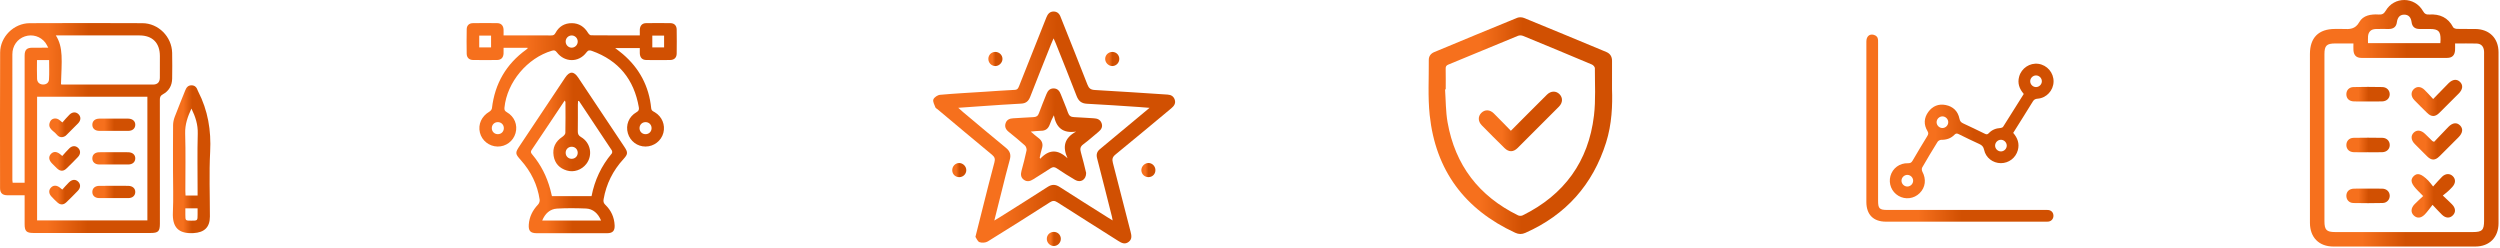
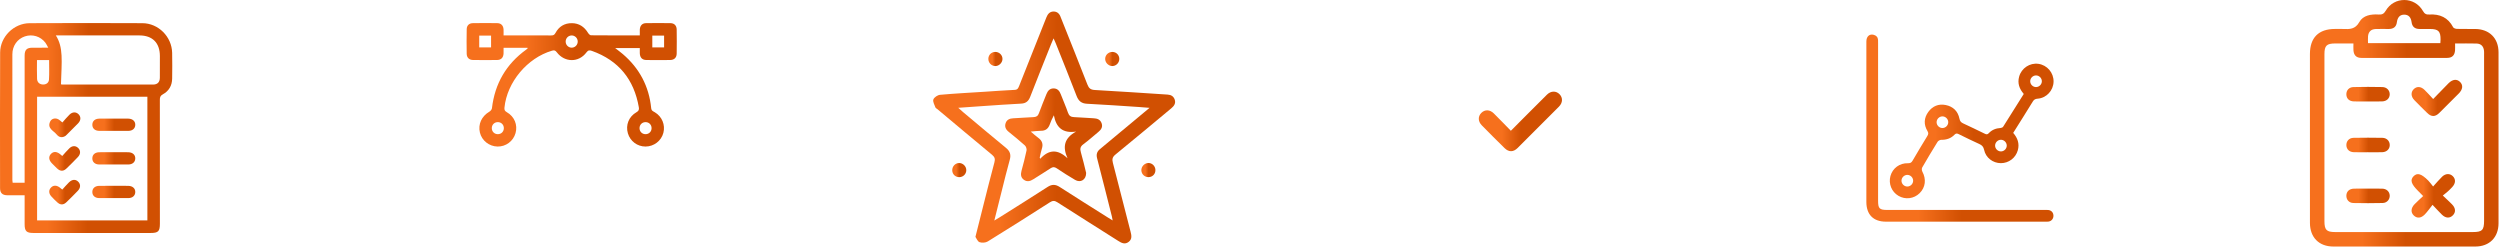
<svg xmlns="http://www.w3.org/2000/svg" width="434" height="43" viewBox="0 0 434 43" fill="none">
  <path d="M401.004 23.91C401.004 19.061 401.002 14.215 401.004 9.366C401.006 6.538 402.512 5.033 405.337 5.026C405.811 5.025 406.285 5.01 406.758 5.03C407.892 5.08 408.867 5.105 409.582 3.824C410.229 2.667 411.602 2.432 412.916 2.52C413.488 2.559 413.835 2.427 414.16 1.866C415.611 -0.641 419.185 -0.616 420.621 1.907C420.905 2.408 421.196 2.554 421.72 2.52C423.547 2.406 424.981 3.033 425.866 4.73C425.954 4.901 426.307 5.008 426.541 5.015C427.599 5.045 428.658 5.016 429.716 5.031C432.159 5.065 433.742 6.631 433.745 9.082C433.757 18.973 433.757 28.861 433.745 38.752C433.742 41.21 432.159 42.796 429.721 42.798C421.502 42.81 413.284 42.808 405.065 42.798C402.577 42.795 401.012 41.215 401.006 38.702C400.994 33.772 401.004 28.84 401.004 23.91ZM426.202 7.549C426.202 8.002 426.222 8.362 426.198 8.718C426.14 9.6 425.702 10.05 424.818 10.052C419.859 10.063 414.9 10.063 409.942 10.052C409.057 10.05 408.618 9.6 408.559 8.719C408.534 8.346 408.556 7.97 408.556 7.544C407.414 7.544 406.414 7.542 405.414 7.544C403.901 7.546 403.523 7.917 403.523 9.405C403.522 19.071 403.522 28.738 403.523 38.404C403.523 39.917 403.888 40.285 405.386 40.285C413.354 40.287 421.32 40.285 429.288 40.285C430.901 40.285 431.236 39.947 431.236 38.322C431.236 28.711 431.236 19.101 431.236 9.49C431.236 9.268 431.249 9.042 431.227 8.821C431.147 8.044 430.709 7.581 429.932 7.557C428.735 7.522 427.541 7.549 426.202 7.549ZM411.085 7.487C415.338 7.487 419.469 7.487 423.646 7.487C423.659 7.248 423.677 7.059 423.679 6.87C423.697 5.439 423.298 5.036 421.858 5.033C421.247 5.031 420.635 5.033 420.023 5.031C419.239 5.03 418.761 4.655 418.655 3.868C418.552 3.082 418.185 2.523 417.339 2.542C416.54 2.56 416.198 3.112 416.099 3.859C415.989 4.695 415.469 5.043 414.654 5.033C413.904 5.025 413.152 5.015 412.403 5.04C411.618 5.066 411.172 5.506 411.09 6.278C411.052 6.658 411.085 7.044 411.085 7.487Z" fill="url(#paint0_linear_119_49)" />
  <path d="M422.388 32.376C423.015 31.689 423.458 31.154 423.953 30.672C424.548 30.094 425.306 30.082 425.811 30.587C426.336 31.11 426.312 31.806 425.735 32.443C425.493 32.71 425.237 32.968 424.97 33.21C424.724 33.434 424.456 33.635 424.074 33.947C424.677 34.521 425.184 34.976 425.66 35.462C426.31 36.126 426.357 36.826 425.822 37.376C425.282 37.93 424.573 37.901 423.915 37.263C423.437 36.8 422.992 36.3 422.288 35.561C421.807 36.163 421.414 36.734 420.939 37.228C420.287 37.905 419.595 37.94 419.035 37.41C418.473 36.878 418.521 36.109 419.185 35.434C419.633 34.979 420.111 34.554 420.66 34.036C420.317 33.688 420.036 33.401 419.752 33.115C418.573 31.935 418.366 31.249 418.991 30.602C419.633 29.938 420.352 30.144 421.559 31.366C421.817 31.62 422.022 31.923 422.388 32.376Z" fill="url(#paint1_linear_119_49)" />
  <path d="M422.395 17.19C423.355 16.204 424.201 15.321 425.062 14.457C425.781 13.735 426.545 13.671 427.096 14.256C427.621 14.813 427.536 15.53 426.841 16.232C425.722 17.359 424.602 18.484 423.468 19.598C422.74 20.313 422.089 20.317 421.367 19.616C420.608 18.879 419.856 18.132 419.12 17.371C418.537 16.766 418.5 16.022 418.993 15.508C419.528 14.95 420.255 14.973 420.906 15.609C421.384 16.074 421.823 16.578 422.395 17.19Z" fill="url(#paint2_linear_119_49)" />
-   <path d="M422.559 24.62C423.358 23.783 424.191 22.892 425.045 22.024C425.78 21.278 426.508 21.208 427.078 21.788C427.629 22.35 427.536 23.086 426.802 23.825C425.704 24.931 424.602 26.038 423.49 27.131C422.721 27.887 422.104 27.884 421.333 27.13C420.616 26.429 419.909 25.719 419.207 25.003C418.541 24.324 418.478 23.554 419.025 23.022C419.566 22.497 420.317 22.582 421.007 23.255C421.427 23.662 421.84 24.077 422.258 24.485C422.293 24.52 422.355 24.53 422.559 24.62Z" fill="url(#paint3_linear_119_49)" />
  <path d="M411.048 26.427C410.243 26.427 409.435 26.446 408.631 26.422C407.837 26.399 407.342 25.916 407.33 25.202C407.317 24.488 407.805 23.941 408.583 23.926C410.249 23.896 411.918 23.896 413.586 23.926C414.354 23.94 414.87 24.503 414.862 25.194C414.854 25.881 414.325 26.401 413.553 26.422C412.717 26.448 411.883 26.427 411.048 26.427Z" fill="url(#paint4_linear_119_49)" />
  <path d="M411.07 32.745C411.904 32.747 412.739 32.727 413.571 32.752C414.308 32.775 414.813 33.257 414.855 33.914C414.899 34.597 414.394 35.221 413.643 35.241C411.948 35.283 410.253 35.281 408.557 35.245C407.783 35.228 407.307 34.659 407.329 33.946C407.352 33.232 407.84 32.772 408.651 32.75C409.457 32.727 410.264 32.743 411.07 32.745Z" fill="url(#paint5_linear_119_49)" />
  <path d="M411.057 17.61C410.251 17.61 409.445 17.632 408.639 17.605C407.817 17.577 407.345 17.117 407.329 16.398C407.312 15.68 407.778 15.133 408.569 15.114C410.236 15.073 411.903 15.076 413.57 15.111C414.347 15.128 414.858 15.686 414.857 16.37C414.855 17.054 414.335 17.575 413.556 17.602C412.725 17.634 411.891 17.61 411.057 17.61Z" fill="url(#paint6_linear_119_49)" />
  <path d="M349.493 23.07C350.258 23.959 350.61 24.933 350.294 26.079C349.926 27.414 348.718 28.333 347.337 28.324C345.963 28.315 344.726 27.382 344.444 26.022C344.329 25.473 344.077 25.208 343.6 24.994C342.406 24.457 341.229 23.878 340.056 23.298C339.759 23.151 339.561 23.11 339.293 23.39C338.676 24.034 337.889 24.282 336.995 24.274C336.781 24.273 336.476 24.438 336.363 24.619C335.448 26.091 334.557 27.577 333.693 29.079C333.59 29.258 333.616 29.602 333.72 29.795C334.428 31.105 334.267 32.522 333.253 33.53C332.266 34.509 330.768 34.7 329.571 33.996C328.38 33.297 327.813 31.889 328.182 30.553C328.557 29.202 329.77 28.295 331.215 28.337C331.604 28.348 331.821 28.247 332.017 27.906C332.854 26.462 333.717 25.032 334.587 23.608C334.769 23.309 334.815 23.095 334.612 22.758C333.932 21.635 333.984 20.487 334.753 19.429C335.488 18.42 336.527 17.987 337.758 18.228C339.063 18.484 339.901 19.306 340.164 20.618C340.25 21.051 340.447 21.258 340.822 21.429C342.068 22.003 343.304 22.605 344.538 23.204C344.802 23.332 344.996 23.401 345.249 23.126C345.787 22.544 346.485 22.268 347.281 22.221C347.444 22.211 347.667 22.125 347.746 22C348.948 20.115 350.131 18.216 351.325 16.311C350.552 15.42 350.206 14.444 350.524 13.299C350.929 11.832 352.376 10.871 353.865 11.082C355.391 11.297 356.529 12.631 356.499 14.174C356.471 15.705 355.267 17.022 353.731 17.13C353.319 17.16 353.097 17.291 352.886 17.636C351.774 19.451 350.633 21.251 349.493 23.07ZM354.466 14.107C354.467 13.56 354.005 13.096 353.458 13.094C352.91 13.093 352.446 13.555 352.443 14.102C352.441 14.65 352.904 15.114 353.451 15.116C354.001 15.117 354.464 14.656 354.466 14.107ZM337.211 22.225C337.76 22.221 338.219 21.755 338.215 21.208C338.212 20.66 337.746 20.199 337.198 20.204C336.651 20.208 336.19 20.675 336.193 21.221C336.198 21.768 336.664 22.229 337.211 22.225ZM348.372 25.247C348.355 24.699 347.877 24.249 347.331 24.265C346.785 24.283 346.333 24.762 346.349 25.306C346.366 25.852 346.846 26.304 347.39 26.286C347.939 26.271 348.39 25.792 348.372 25.247ZM331.08 32.381C331.626 32.398 332.105 31.948 332.122 31.401C332.139 30.855 331.689 30.377 331.141 30.36C330.596 30.344 330.117 30.794 330.1 31.34C330.083 31.886 330.533 32.365 331.08 32.381Z" fill="url(#paint7_linear_119_49)" />
  <path d="M324 21.345C324 16.629 323.999 11.912 324.003 7.195C324.003 6.335 324.533 5.854 325.258 6.039C325.715 6.156 325.995 6.442 326.029 6.927C326.044 7.138 326.035 7.35 326.035 7.562C326.035 16.657 326.035 25.75 326.035 34.846C326.035 36.215 326.273 36.448 327.668 36.448C336.763 36.448 345.857 36.448 354.952 36.448C355.164 36.448 355.377 36.434 355.585 36.457C356.121 36.514 356.466 36.902 356.478 37.437C356.489 37.984 356.119 38.416 355.573 38.474C355.405 38.492 355.235 38.481 355.065 38.481C345.843 38.481 336.622 38.483 327.4 38.481C325.214 38.481 324.001 37.256 324.001 35.051C324 30.482 324 25.913 324 21.345Z" fill="url(#paint8_linear_119_49)" />
-   <path d="M279.846 15.488C279.945 18.203 279.834 21.533 278.812 24.761C276.495 32.083 271.831 37.307 264.805 40.424C264.196 40.695 263.651 40.689 263.047 40.41C254.28 36.367 249.215 29.582 248.194 19.973C247.86 16.815 248.065 13.6 248.037 10.409C248.031 9.756 248.386 9.292 248.984 9.044C253.781 7.05 258.577 5.053 263.387 3.092C263.73 2.952 264.234 2.979 264.584 3.122C269.348 5.067 274.099 7.046 278.851 9.022C279.537 9.308 279.855 9.838 279.849 10.585C279.839 12.008 279.846 13.43 279.846 15.488ZM250.978 15.511C250.94 15.514 250.901 15.517 250.862 15.52C250.997 17.425 250.968 19.36 251.298 21.231C252.613 28.679 256.752 34.053 263.533 37.385C263.754 37.494 264.12 37.494 264.34 37.386C271.548 33.821 275.763 28.049 276.713 20.064C277.036 17.351 276.861 14.578 276.871 11.831C276.872 11.617 276.584 11.298 276.357 11.202C272.385 9.526 268.403 7.87 264.416 6.234C264.157 6.128 263.782 6.11 263.527 6.215C259.491 7.866 255.469 9.548 251.438 11.208C251.093 11.349 250.96 11.526 250.968 11.906C250.994 13.106 250.978 14.308 250.978 15.511Z" fill="url(#paint9_linear_119_49)" />
  <path d="M262.284 22.702C263.362 21.621 264.346 20.633 265.331 19.646C266.406 18.569 267.473 17.485 268.561 16.423C269.243 15.758 270.121 15.743 270.723 16.345C271.326 16.949 271.315 17.824 270.639 18.506C268.256 20.91 265.861 23.305 263.459 25.688C262.714 26.427 261.929 26.433 261.192 25.711C259.861 24.406 258.543 23.087 257.238 21.757C256.566 21.072 256.554 20.203 257.161 19.597C257.769 18.991 258.631 19.002 259.32 19.683C260.295 20.646 261.242 21.639 262.284 22.702Z" fill="url(#paint10_linear_119_49)" />
  <path d="M169.335 41.118C169.805 39.248 170.223 37.575 170.647 35.904C171.3 33.331 171.933 30.752 172.629 28.192C172.79 27.596 172.688 27.257 172.216 26.867C169.045 24.251 165.902 21.602 162.749 18.964C162.622 18.859 162.435 18.773 162.385 18.639C162.221 18.183 161.895 17.629 162.033 17.264C162.171 16.892 162.769 16.499 163.195 16.459C165.787 16.226 168.387 16.093 170.986 15.925C172.708 15.813 174.43 15.678 176.155 15.602C176.664 15.579 176.777 15.283 176.924 14.916C178.496 10.948 180.08 6.984 181.654 3.015C181.884 2.433 182.244 1.998 182.904 2C183.559 2.002 183.95 2.408 184.146 3.013C184.179 3.117 184.228 3.216 184.269 3.317C185.777 7.105 187.304 10.887 188.779 14.688C189.034 15.346 189.348 15.584 190.067 15.624C194.281 15.854 198.49 16.152 202.702 16.421C203.316 16.461 203.756 16.734 203.941 17.323C204.143 17.971 203.799 18.417 203.327 18.81C200.1 21.487 196.89 24.185 193.638 26.833C193.095 27.275 193.039 27.67 193.2 28.285C194.238 32.257 195.24 36.238 196.264 40.213C196.437 40.879 196.565 41.524 195.917 42.006C195.268 42.49 194.692 42.18 194.108 41.809C190.593 39.577 187.065 37.368 183.56 35.119C183.068 34.803 182.739 34.812 182.253 35.124C178.679 37.414 175.091 39.687 171.478 41.914C171.103 42.146 170.466 42.19 170.05 42.042C169.71 41.925 169.524 41.384 169.335 41.118ZM199.564 18.721C198.796 18.66 198.258 18.611 197.72 18.576C194.713 18.38 191.708 18.162 188.7 18.012C187.731 17.964 187.235 17.528 186.897 16.655C185.718 13.592 184.486 10.55 183.272 7.5C183.174 7.253 183.057 7.015 182.899 6.661C182.723 7.068 182.59 7.354 182.473 7.647C181.259 10.696 180.032 13.74 178.845 16.8C178.552 17.555 178.109 17.945 177.279 17.987C175.063 18.101 172.851 18.264 170.637 18.413C169.27 18.505 167.904 18.606 166.351 18.714C166.744 19.065 166.959 19.267 167.186 19.458C169.665 21.532 172.131 23.622 174.634 25.668C175.351 26.254 175.54 26.871 175.292 27.752C174.802 29.489 174.382 31.246 173.94 32.996C173.507 34.703 173.083 36.412 172.614 38.284C173.029 38.035 173.285 37.888 173.535 37.731C176.313 35.978 179.101 34.239 181.86 32.455C182.608 31.971 183.225 31.981 183.968 32.461C186.728 34.244 189.514 35.983 192.292 37.738C192.539 37.894 192.791 38.044 193.156 38.267C193.093 37.937 193.069 37.754 193.023 37.575C192.172 34.206 191.33 30.836 190.455 27.474C190.279 26.797 190.44 26.3 190.963 25.877C191.241 25.654 191.511 25.422 191.784 25.193C194.307 23.089 196.832 20.991 199.564 18.721Z" fill="url(#paint11_linear_119_49)" />
  <path d="M166.547 30.752C165.867 30.764 165.341 30.274 165.31 29.603C165.278 28.905 165.818 28.311 166.494 28.3C167.163 28.288 167.76 28.882 167.749 29.552C167.739 30.215 167.211 30.742 166.547 30.752Z" fill="url(#paint12_linear_119_49)" />
  <path d="M199.344 28.296C199.985 28.278 200.546 28.809 200.579 29.467C200.615 30.18 200.1 30.736 199.393 30.75C198.727 30.764 198.182 30.264 198.141 29.601C198.1 28.936 198.673 28.314 199.344 28.296Z" fill="url(#paint13_linear_119_49)" />
  <path d="M172.777 9.013C173.476 9.007 174.047 9.572 174.03 10.253C174.014 10.89 173.443 11.457 172.812 11.467C172.129 11.477 171.567 10.901 171.578 10.207C171.591 9.53 172.103 9.02 172.777 9.013Z" fill="url(#paint14_linear_119_49)" />
  <path d="M194.311 10.235C194.307 10.928 193.728 11.492 193.047 11.466C192.411 11.439 191.857 10.862 191.858 10.225C191.86 9.541 192.44 8.992 193.139 9.015C193.811 9.036 194.312 9.561 194.311 10.235Z" fill="url(#paint15_linear_119_49)" />
-   <path d="M182.968 40.256C183.639 40.268 184.154 40.782 184.162 41.455C184.171 42.138 183.59 42.725 182.92 42.708C182.282 42.694 181.733 42.134 181.725 41.488C181.715 40.787 182.263 40.245 182.968 40.256Z" fill="url(#paint16_linear_119_49)" />
  <path d="M188.555 30.02C188.56 31.224 187.575 31.782 186.639 31.232C185.555 30.594 184.491 29.92 183.447 29.217C183.04 28.944 182.751 28.962 182.356 29.229C181.379 29.885 180.366 30.482 179.377 31.12C178.854 31.458 178.323 31.611 177.774 31.232C177.188 30.829 177.168 30.26 177.341 29.622C177.655 28.461 177.965 27.296 178.208 26.12C178.262 25.855 178.124 25.433 177.922 25.25C177.009 24.424 176.05 23.648 175.091 22.873C174.586 22.466 174.366 21.966 174.585 21.355C174.793 20.773 175.28 20.564 175.882 20.536C177.058 20.48 178.233 20.382 179.407 20.332C179.9 20.311 180.187 20.148 180.363 19.643C180.751 18.535 181.223 17.456 181.651 16.36C181.877 15.778 182.236 15.347 182.899 15.349C183.557 15.35 183.922 15.757 184.147 16.354C184.554 17.428 185.031 18.475 185.402 19.559C185.596 20.123 185.914 20.314 186.475 20.334C187.596 20.373 188.715 20.48 189.837 20.53C190.496 20.559 191.026 20.757 191.251 21.426C191.468 22.074 191.138 22.526 190.664 22.916C189.797 23.63 188.962 24.385 188.06 25.051C187.522 25.449 187.468 25.847 187.642 26.449C188.004 27.683 188.284 28.938 188.555 30.02ZM186.813 22.841C184.498 23.189 183.345 22.145 182.952 20.017C182.636 20.607 182.42 21.096 182.241 21.599C181.981 22.329 181.509 22.709 180.708 22.704C180.182 22.701 179.654 22.785 178.938 22.846C179.471 23.293 179.826 23.628 180.22 23.911C180.909 24.406 181.137 25.013 180.861 25.836C180.695 26.331 180.613 26.852 180.493 27.362C180.522 27.43 180.552 27.497 180.581 27.564C182.111 25.905 183.652 25.892 185.322 27.476C184.415 25.457 184.771 23.951 186.813 22.841Z" fill="url(#paint17_linear_119_49)" />
  <path d="M91.6 8.303C90.212 8.303 88.863 8.303 87.421 8.303C87.421 8.648 87.434 8.971 87.418 9.292C87.383 9.994 86.999 10.405 86.303 10.415C84.902 10.436 83.502 10.436 82.101 10.413C81.44 10.402 81.03 9.994 81.018 9.335C80.996 7.911 80.991 6.485 81.021 5.062C81.033 4.428 81.429 4.035 82.063 4.022C83.486 3.992 84.912 3.995 86.335 4.019C86.994 4.03 87.376 4.442 87.415 5.103C87.436 5.428 87.418 5.754 87.418 6.146C88.907 6.146 90.325 6.146 91.744 6.146C93.049 6.146 94.356 6.137 95.661 6.152C96.02 6.156 96.238 6.089 96.433 5.72C97.025 4.604 97.999 4.013 99.269 4.022C100.509 4.03 101.425 4.636 102.071 5.689C102.186 5.877 102.415 6.125 102.595 6.126C105.392 6.153 108.188 6.146 111.069 6.146C111.069 5.77 111.055 5.446 111.072 5.123C111.109 4.455 111.483 4.033 112.134 4.02C113.557 3.995 114.983 3.995 116.406 4.02C117.062 4.032 117.462 4.448 117.472 5.115C117.494 6.515 117.495 7.916 117.472 9.316C117.461 10.009 117.043 10.408 116.337 10.418C114.96 10.436 113.583 10.437 112.206 10.418C111.474 10.406 111.098 9.993 111.069 9.242C111.058 8.959 111.068 8.675 111.068 8.339C109.66 8.339 108.28 8.339 106.784 8.339C107.278 8.725 107.71 9.037 108.113 9.382C111.007 11.854 112.668 14.984 113.045 18.771C113.094 19.252 113.406 19.326 113.692 19.499C114.925 20.241 115.522 21.677 115.163 23.058C114.802 24.448 113.52 25.434 112.071 25.439C110.639 25.442 109.401 24.514 108.998 23.135C108.582 21.714 109.156 20.24 110.495 19.48C110.888 19.258 110.97 19.022 110.903 18.636C110.071 13.8 107.402 10.494 102.75 8.833C102.341 8.688 102.102 8.699 101.806 9.098C100.466 10.895 98.016 10.872 96.649 9.065C96.404 8.741 96.208 8.689 95.827 8.8C91.539 10.054 88.015 14.266 87.574 18.68C87.537 19.049 87.606 19.258 87.968 19.465C89.316 20.234 89.899 21.687 89.497 23.111C89.102 24.511 87.822 25.464 86.37 25.439C84.918 25.413 83.646 24.406 83.311 23.015C82.963 21.572 83.609 20.178 84.946 19.393C85.15 19.274 85.377 19.012 85.402 18.792C85.901 14.522 87.873 11.124 91.358 8.607C91.435 8.551 91.506 8.491 91.577 8.428C91.589 8.419 91.584 8.39 91.6 8.303ZM83.194 6.185C83.194 6.9 83.194 7.568 83.194 8.23C83.911 8.23 84.58 8.23 85.249 8.23C85.249 7.525 85.249 6.871 85.249 6.185C84.562 6.185 83.909 6.185 83.194 6.185ZM113.241 8.232C113.967 8.232 114.637 8.232 115.287 8.232C115.287 7.51 115.287 6.84 115.287 6.186C114.577 6.186 113.923 6.186 113.241 6.186C113.241 6.877 113.241 7.529 113.241 8.232ZM99.24 6.155C98.647 6.159 98.178 6.655 98.2 7.256C98.221 7.827 98.685 8.279 99.252 8.275C99.845 8.27 100.314 7.775 100.292 7.173C100.271 6.603 99.805 6.152 99.24 6.155ZM87.468 22.266C87.478 21.676 87.045 21.219 86.46 21.2C85.868 21.181 85.404 21.608 85.377 22.192C85.348 22.81 85.805 23.292 86.421 23.293C87.011 23.294 87.458 22.856 87.468 22.266ZM112.102 23.293C112.689 23.276 113.122 22.82 113.114 22.23C113.105 21.64 112.659 21.201 112.07 21.2C111.453 21.2 110.994 21.68 111.022 22.299C111.048 22.884 111.512 23.31 112.102 23.293Z" fill="url(#paint18_linear_119_49)" />
-   <path d="M99.221 40.485C97.204 40.485 95.186 40.488 93.169 40.484C92.084 40.481 91.721 40.079 91.796 38.994C91.891 37.632 92.466 36.5 93.399 35.517C93.588 35.319 93.726 34.945 93.687 34.681C93.305 32.049 92.171 29.763 90.406 27.785C89.414 26.674 89.4 26.541 90.244 25.278C92.861 21.349 95.478 17.422 98.097 13.495C98.872 12.332 99.613 12.325 100.379 13.475C103.052 17.48 105.722 21.486 108.392 25.494C109.036 26.46 109.016 26.762 108.24 27.608C106.413 29.6 105.251 31.916 104.786 34.584C104.713 34.997 104.785 35.271 105.101 35.574C106.101 36.53 106.633 37.724 106.701 39.113C106.747 40.061 106.365 40.48 105.416 40.484C103.351 40.491 101.287 40.485 99.221 40.485ZM100.503 17.515C100.453 17.526 100.404 17.535 100.354 17.545C100.341 17.749 100.319 17.954 100.318 18.158C100.315 19.701 100.332 21.243 100.307 22.786C100.299 23.26 100.423 23.537 100.865 23.791C102.545 24.762 102.95 26.967 101.774 28.471C100.971 29.498 99.637 29.966 98.406 29.602C97.136 29.226 96.324 28.378 96.109 27.063C95.881 25.661 96.409 24.567 97.597 23.772C97.835 23.612 98.14 23.32 98.145 23.081C98.189 21.302 98.168 19.521 98.162 17.742C98.162 17.666 98.107 17.592 98.05 17.45C97.96 17.568 97.916 17.621 97.877 17.678C96.021 20.459 94.174 23.247 92.301 26.016C92.04 26.402 92.218 26.605 92.436 26.866C93.907 28.622 94.908 30.619 95.511 32.82C95.628 33.245 95.723 33.676 95.816 34.05C98.148 34.05 100.395 34.05 102.693 34.05C103.227 31.297 104.383 28.811 106.209 26.642C106.302 26.533 106.296 26.229 106.209 26.1C104.319 23.232 102.41 20.375 100.503 17.515ZM94.125 38.286C97.593 38.286 100.956 38.286 104.343 38.286C103.836 37.043 102.922 36.247 101.737 36.2C100.06 36.134 98.373 36.111 96.699 36.211C95.442 36.287 94.623 37.094 94.125 38.286ZM99.218 25.476C98.63 25.49 98.194 25.942 98.199 26.531C98.204 27.121 98.647 27.564 99.237 27.569C99.853 27.573 100.315 27.096 100.291 26.477C100.268 25.89 99.808 25.461 99.218 25.476Z" fill="url(#paint19_linear_119_49)" />
  <path d="M4.275 33.899C3.183 33.899 2.211 33.908 1.239 33.896C0.412 33.884 0.01 33.494 0.01 32.672C0.005 24.821 -0.016 16.97 0.023 9.12C0.037 6.375 2.402 4.039 5.154 4.025C11.676 3.991 18.2 3.993 24.721 4.024C27.506 4.037 29.823 6.379 29.884 9.165C29.917 10.658 29.909 12.154 29.886 13.648C29.869 14.858 29.32 15.806 28.261 16.38C27.824 16.618 27.75 16.896 27.751 17.331C27.761 24.493 27.758 31.657 27.758 38.82C27.758 40.163 27.478 40.445 26.14 40.445C19.357 40.445 12.574 40.445 5.79 40.445C4.596 40.445 4.276 40.123 4.275 38.931C4.273 37.483 4.275 36.037 4.275 34.59C4.275 34.365 4.275 34.142 4.275 33.899ZM6.439 38.256C12.86 38.256 19.223 38.256 25.585 38.256C25.585 31.099 25.585 23.995 25.585 16.796C19.189 16.796 12.827 16.796 6.439 16.796C6.439 23.892 6.439 31.048 6.439 38.256ZM10.585 14.643C10.674 14.656 10.767 14.681 10.858 14.681C16.092 14.684 21.328 14.687 26.562 14.68C27.341 14.678 27.741 14.271 27.751 13.492C27.767 12.236 27.757 10.981 27.756 9.726C27.753 7.442 26.472 6.151 24.201 6.15C19.606 6.147 15.01 6.15 10.415 6.15C10.192 6.15 9.97 6.15 9.694 6.15C11.024 8.232 10.711 10.532 10.585 14.643ZM8.376 8.28C8.177 7.927 8.057 7.647 7.879 7.412C7.043 6.309 5.62 5.88 4.319 6.316C3.008 6.758 2.149 7.957 2.147 9.422C2.14 16.701 2.143 23.978 2.146 31.257C2.146 31.414 2.18 31.57 2.198 31.727C2.897 31.727 3.552 31.727 4.275 31.727C4.275 31.415 4.275 31.138 4.275 30.859C4.275 23.793 4.273 16.729 4.276 9.664C4.276 8.652 4.638 8.287 5.635 8.282C6.508 8.276 7.38 8.28 8.376 8.28ZM6.421 10.433C6.421 11.56 6.389 12.623 6.434 13.684C6.458 14.277 6.849 14.646 7.45 14.671C8.02 14.695 8.47 14.367 8.504 13.819C8.575 12.697 8.525 11.569 8.525 10.433C7.797 10.433 7.159 10.433 6.421 10.433Z" fill="url(#paint20_linear_119_49)" />
-   <path d="M30.035 29.701C30.034 27.045 30.021 24.391 30.047 21.736C30.051 21.253 30.158 20.748 30.329 20.296C30.905 18.769 31.54 17.263 32.136 15.743C32.341 15.219 32.611 14.811 33.239 14.81C33.868 14.81 34.161 15.21 34.34 15.743C34.356 15.787 34.377 15.83 34.4 15.873C36.101 19.17 36.677 22.648 36.483 26.361C36.288 30.096 36.442 33.849 36.439 37.594C36.438 39.47 35.462 40.359 33.596 40.465C30.969 40.611 29.895 39.446 30.013 36.883C30.122 34.492 30.037 32.094 30.035 29.701ZM33.233 18.845C32.58 20.249 32.099 21.598 32.143 23.162C32.24 26.499 32.173 29.842 32.174 33.181C32.174 33.432 32.196 33.682 32.207 33.947C32.928 33.947 33.582 33.947 34.302 33.947C34.302 33.651 34.302 33.396 34.302 33.142C34.302 29.825 34.238 26.506 34.33 23.192C34.373 21.635 33.935 20.271 33.233 18.845ZM34.302 36.166C33.559 36.166 32.906 36.166 32.174 36.166C32.174 36.55 32.174 36.899 32.174 37.246C32.176 38.306 32.176 38.306 33.215 38.306C34.302 38.306 34.302 38.306 34.302 37.224C34.302 36.897 34.302 36.569 34.302 36.166Z" fill="url(#paint21_linear_119_49)" />
  <path d="M19.788 20.59C20.616 20.59 21.446 20.574 22.274 20.594C23.038 20.613 23.506 21.055 23.485 21.691C23.464 22.299 23.011 22.713 22.277 22.72C20.596 22.737 18.916 22.737 17.235 22.72C16.462 22.712 16.011 22.272 16.031 21.623C16.049 21.005 16.489 20.611 17.232 20.594C18.084 20.576 18.937 20.59 19.788 20.59Z" fill="url(#paint22_linear_119_49)" />
  <path d="M19.717 26.425C20.569 26.425 21.422 26.409 22.273 26.429C23.037 26.446 23.506 26.89 23.483 27.526C23.462 28.134 23.01 28.548 22.275 28.555C20.595 28.572 18.914 28.572 17.233 28.555C16.461 28.547 16.009 28.107 16.029 27.458C16.048 26.84 16.488 26.446 17.23 26.428C18.06 26.411 18.888 26.425 19.717 26.425Z" fill="url(#paint23_linear_119_49)" />
  <path d="M19.717 32.259C20.569 32.259 21.422 32.244 22.273 32.264C23.037 32.281 23.506 32.725 23.483 33.361C23.462 33.968 23.01 34.383 22.275 34.39C20.595 34.407 18.914 34.407 17.233 34.39C16.461 34.381 16.009 33.941 16.029 33.292C16.048 32.675 16.488 32.281 17.23 32.262C18.06 32.245 18.888 32.259 19.717 32.259Z" fill="url(#paint24_linear_119_49)" />
  <path d="M10.828 21.258C11.238 20.803 11.629 20.332 12.063 19.904C12.571 19.402 13.195 19.392 13.633 19.83C14.075 20.273 14.064 20.882 13.565 21.403C12.91 22.084 12.233 22.743 11.564 23.411C11.497 23.477 11.431 23.549 11.352 23.598C10.777 23.96 10.242 23.853 9.839 23.351C9.307 22.688 8.153 22.301 8.705 21.108C8.955 20.566 9.641 20.415 10.169 20.735C10.367 20.853 10.536 21.023 10.828 21.258Z" fill="url(#paint25_linear_119_49)" />
  <path d="M10.807 27.077C11.234 26.613 11.614 26.159 12.038 25.75C12.536 25.269 13.112 25.259 13.556 25.674C14.01 26.096 14.023 26.738 13.538 27.249C12.887 27.933 12.22 28.602 11.537 29.254C10.993 29.772 10.467 29.759 9.912 29.25C9.6 28.962 9.303 28.656 9.008 28.35C8.46 27.782 8.402 27.192 8.839 26.725C9.28 26.254 9.858 26.277 10.468 26.791C10.538 26.852 10.609 26.91 10.807 27.077Z" fill="url(#paint26_linear_119_49)" />
  <path d="M10.809 32.911C11.201 32.487 11.569 32.056 11.972 31.659C12.526 31.113 13.139 31.088 13.593 31.558C14.027 32.006 14.006 32.611 13.501 33.134C12.861 33.797 12.211 34.451 11.547 35.088C10.997 35.615 10.475 35.615 9.921 35.108C9.573 34.789 9.24 34.453 8.92 34.106C8.453 33.601 8.429 33.023 8.829 32.584C9.248 32.123 9.836 32.121 10.407 32.581C10.516 32.669 10.623 32.759 10.809 32.911Z" fill="url(#paint27_linear_119_49)" />
  <defs>
    <linearGradient id="paint0_linear_119_49" x1="410.014" y1="48.512" x2="417.649" y2="48.539" gradientUnits="userSpaceOnUse">
      <stop stop-color="#F6701D" />
      <stop offset="1" stop-color="#D15002" />
    </linearGradient>
    <linearGradient id="paint1_linear_119_49" x1="420.722" y1="38.782" x2="422.48" y2="38.79" gradientUnits="userSpaceOnUse">
      <stop stop-color="#F6701D" />
      <stop offset="1" stop-color="#D15002" />
    </linearGradient>
    <linearGradient id="paint2_linear_119_49" x1="421.068" y1="20.975" x2="423.116" y2="20.988" gradientUnits="userSpaceOnUse">
      <stop stop-color="#F6701D" />
      <stop offset="1" stop-color="#D15002" />
    </linearGradient>
    <linearGradient id="paint3_linear_119_49" x1="421.071" y1="28.536" x2="423.117" y2="28.549" gradientUnits="userSpaceOnUse">
      <stop stop-color="#F6701D" />
      <stop offset="1" stop-color="#D15002" />
    </linearGradient>
    <linearGradient id="paint4_linear_119_49" x1="409.403" y1="26.772" x2="411.158" y2="26.797" gradientUnits="userSpaceOnUse">
      <stop stop-color="#F6701D" />
      <stop offset="1" stop-color="#D15002" />
    </linearGradient>
    <linearGradient id="paint5_linear_119_49" x1="409.4" y1="35.61" x2="411.155" y2="35.634" gradientUnits="userSpaceOnUse">
      <stop stop-color="#F6701D" />
      <stop offset="1" stop-color="#D15002" />
    </linearGradient>
    <linearGradient id="paint6_linear_119_49" x1="409.4" y1="17.957" x2="411.155" y2="17.981" gradientUnits="userSpaceOnUse">
      <stop stop-color="#F6701D" />
      <stop offset="1" stop-color="#D15002" />
    </linearGradient>
    <linearGradient id="paint7_linear_119_49" x1="335.894" y1="37.532" x2="342.521" y2="37.57" gradientUnits="userSpaceOnUse">
      <stop stop-color="#F6701D" />
      <stop offset="1" stop-color="#D15002" />
    </linearGradient>
    <linearGradient id="paint8_linear_119_49" x1="332.938" y1="42.815" x2="340.508" y2="42.849" gradientUnits="userSpaceOnUse">
      <stop stop-color="#F6701D" />
      <stop offset="1" stop-color="#D15002" />
    </linearGradient>
    <linearGradient id="paint9_linear_119_49" x1="256.772" y1="45.638" x2="264.202" y2="45.667" gradientUnits="userSpaceOnUse">
      <stop stop-color="#F6701D" />
      <stop offset="1" stop-color="#D15002" />
    </linearGradient>
    <linearGradient id="paint10_linear_119_49" x1="260.694" y1="27.626" x2="264.06" y2="27.647" gradientUnits="userSpaceOnUse">
      <stop stop-color="#F6701D" />
      <stop offset="1" stop-color="#D15002" />
    </linearGradient>
    <linearGradient id="paint11_linear_119_49" x1="173.558" y1="47.62" x2="183.348" y2="47.667" gradientUnits="userSpaceOnUse">
      <stop stop-color="#F6701D" />
      <stop offset="1" stop-color="#D15002" />
    </linearGradient>
    <linearGradient id="paint12_linear_119_49" x1="165.98" y1="31.079" x2="166.549" y2="31.082" gradientUnits="userSpaceOnUse">
      <stop stop-color="#F6701D" />
      <stop offset="1" stop-color="#D15002" />
    </linearGradient>
    <linearGradient id="paint13_linear_119_49" x1="198.811" y1="31.078" x2="199.38" y2="31.08" gradientUnits="userSpaceOnUse">
      <stop stop-color="#F6701D" />
      <stop offset="1" stop-color="#D15002" />
    </linearGradient>
    <linearGradient id="paint14_linear_119_49" x1="172.253" y1="11.794" x2="172.825" y2="11.797" gradientUnits="userSpaceOnUse">
      <stop stop-color="#F6701D" />
      <stop offset="1" stop-color="#D15002" />
    </linearGradient>
    <linearGradient id="paint15_linear_119_49" x1="192.533" y1="11.793" x2="193.105" y2="11.796" gradientUnits="userSpaceOnUse">
      <stop stop-color="#F6701D" />
      <stop offset="1" stop-color="#D15002" />
    </linearGradient>
    <linearGradient id="paint16_linear_119_49" x1="182.395" y1="43.036" x2="182.964" y2="43.038" gradientUnits="userSpaceOnUse">
      <stop stop-color="#F6701D" />
      <stop offset="1" stop-color="#D15002" />
    </linearGradient>
    <linearGradient id="paint17_linear_119_49" x1="179.129" y1="33.6" x2="183.049" y2="33.619" gradientUnits="userSpaceOnUse">
      <stop stop-color="#F6701D" />
      <stop offset="1" stop-color="#D15002" />
    </linearGradient>
    <linearGradient id="paint18_linear_119_49" x1="91.042" y1="28.297" x2="99.547" y2="28.364" gradientUnits="userSpaceOnUse">
      <stop stop-color="#F6701D" />
      <stop offset="1" stop-color="#D15002" />
    </linearGradient>
    <linearGradient id="paint19_linear_119_49" x1="94.923" y1="44.203" x2="99.402" y2="44.217" gradientUnits="userSpaceOnUse">
      <stop stop-color="#F6701D" />
      <stop offset="1" stop-color="#D15002" />
    </linearGradient>
    <linearGradient id="paint20_linear_119_49" x1="8.23" y1="45.303" x2="15.201" y2="45.329" gradientUnits="userSpaceOnUse">
      <stop stop-color="#F6701D" />
      <stop offset="1" stop-color="#D15002" />
    </linearGradient>
    <linearGradient id="paint21_linear_119_49" x1="31.797" y1="43.898" x2="33.316" y2="43.9" gradientUnits="userSpaceOnUse">
      <stop stop-color="#F6701D" />
      <stop offset="1" stop-color="#D15002" />
    </linearGradient>
    <linearGradient id="paint22_linear_119_49" x1="18.082" y1="23.019" x2="19.819" y2="23.047" gradientUnits="userSpaceOnUse">
      <stop stop-color="#F6701D" />
      <stop offset="1" stop-color="#D15002" />
    </linearGradient>
    <linearGradient id="paint23_linear_119_49" x1="18.081" y1="28.854" x2="19.818" y2="28.882" gradientUnits="userSpaceOnUse">
      <stop stop-color="#F6701D" />
      <stop offset="1" stop-color="#D15002" />
    </linearGradient>
    <linearGradient id="paint24_linear_119_49" x1="18.081" y1="34.689" x2="19.818" y2="34.717" gradientUnits="userSpaceOnUse">
      <stop stop-color="#F6701D" />
      <stop offset="1" stop-color="#D15002" />
    </linearGradient>
    <linearGradient id="paint25_linear_119_49" x1="10.043" y1="24.385" x2="11.3" y2="24.392" gradientUnits="userSpaceOnUse">
      <stop stop-color="#F6701D" />
      <stop offset="1" stop-color="#D15002" />
    </linearGradient>
    <linearGradient id="paint26_linear_119_49" x1="10.021" y1="30.205" x2="11.268" y2="30.212" gradientUnits="userSpaceOnUse">
      <stop stop-color="#F6701D" />
      <stop offset="1" stop-color="#D15002" />
    </linearGradient>
    <linearGradient id="paint27_linear_119_49" x1="10.021" y1="36.053" x2="11.268" y2="36.061" gradientUnits="userSpaceOnUse">
      <stop stop-color="#F6701D" />
      <stop offset="1" stop-color="#D15002" />
    </linearGradient>
  </defs>
</svg>